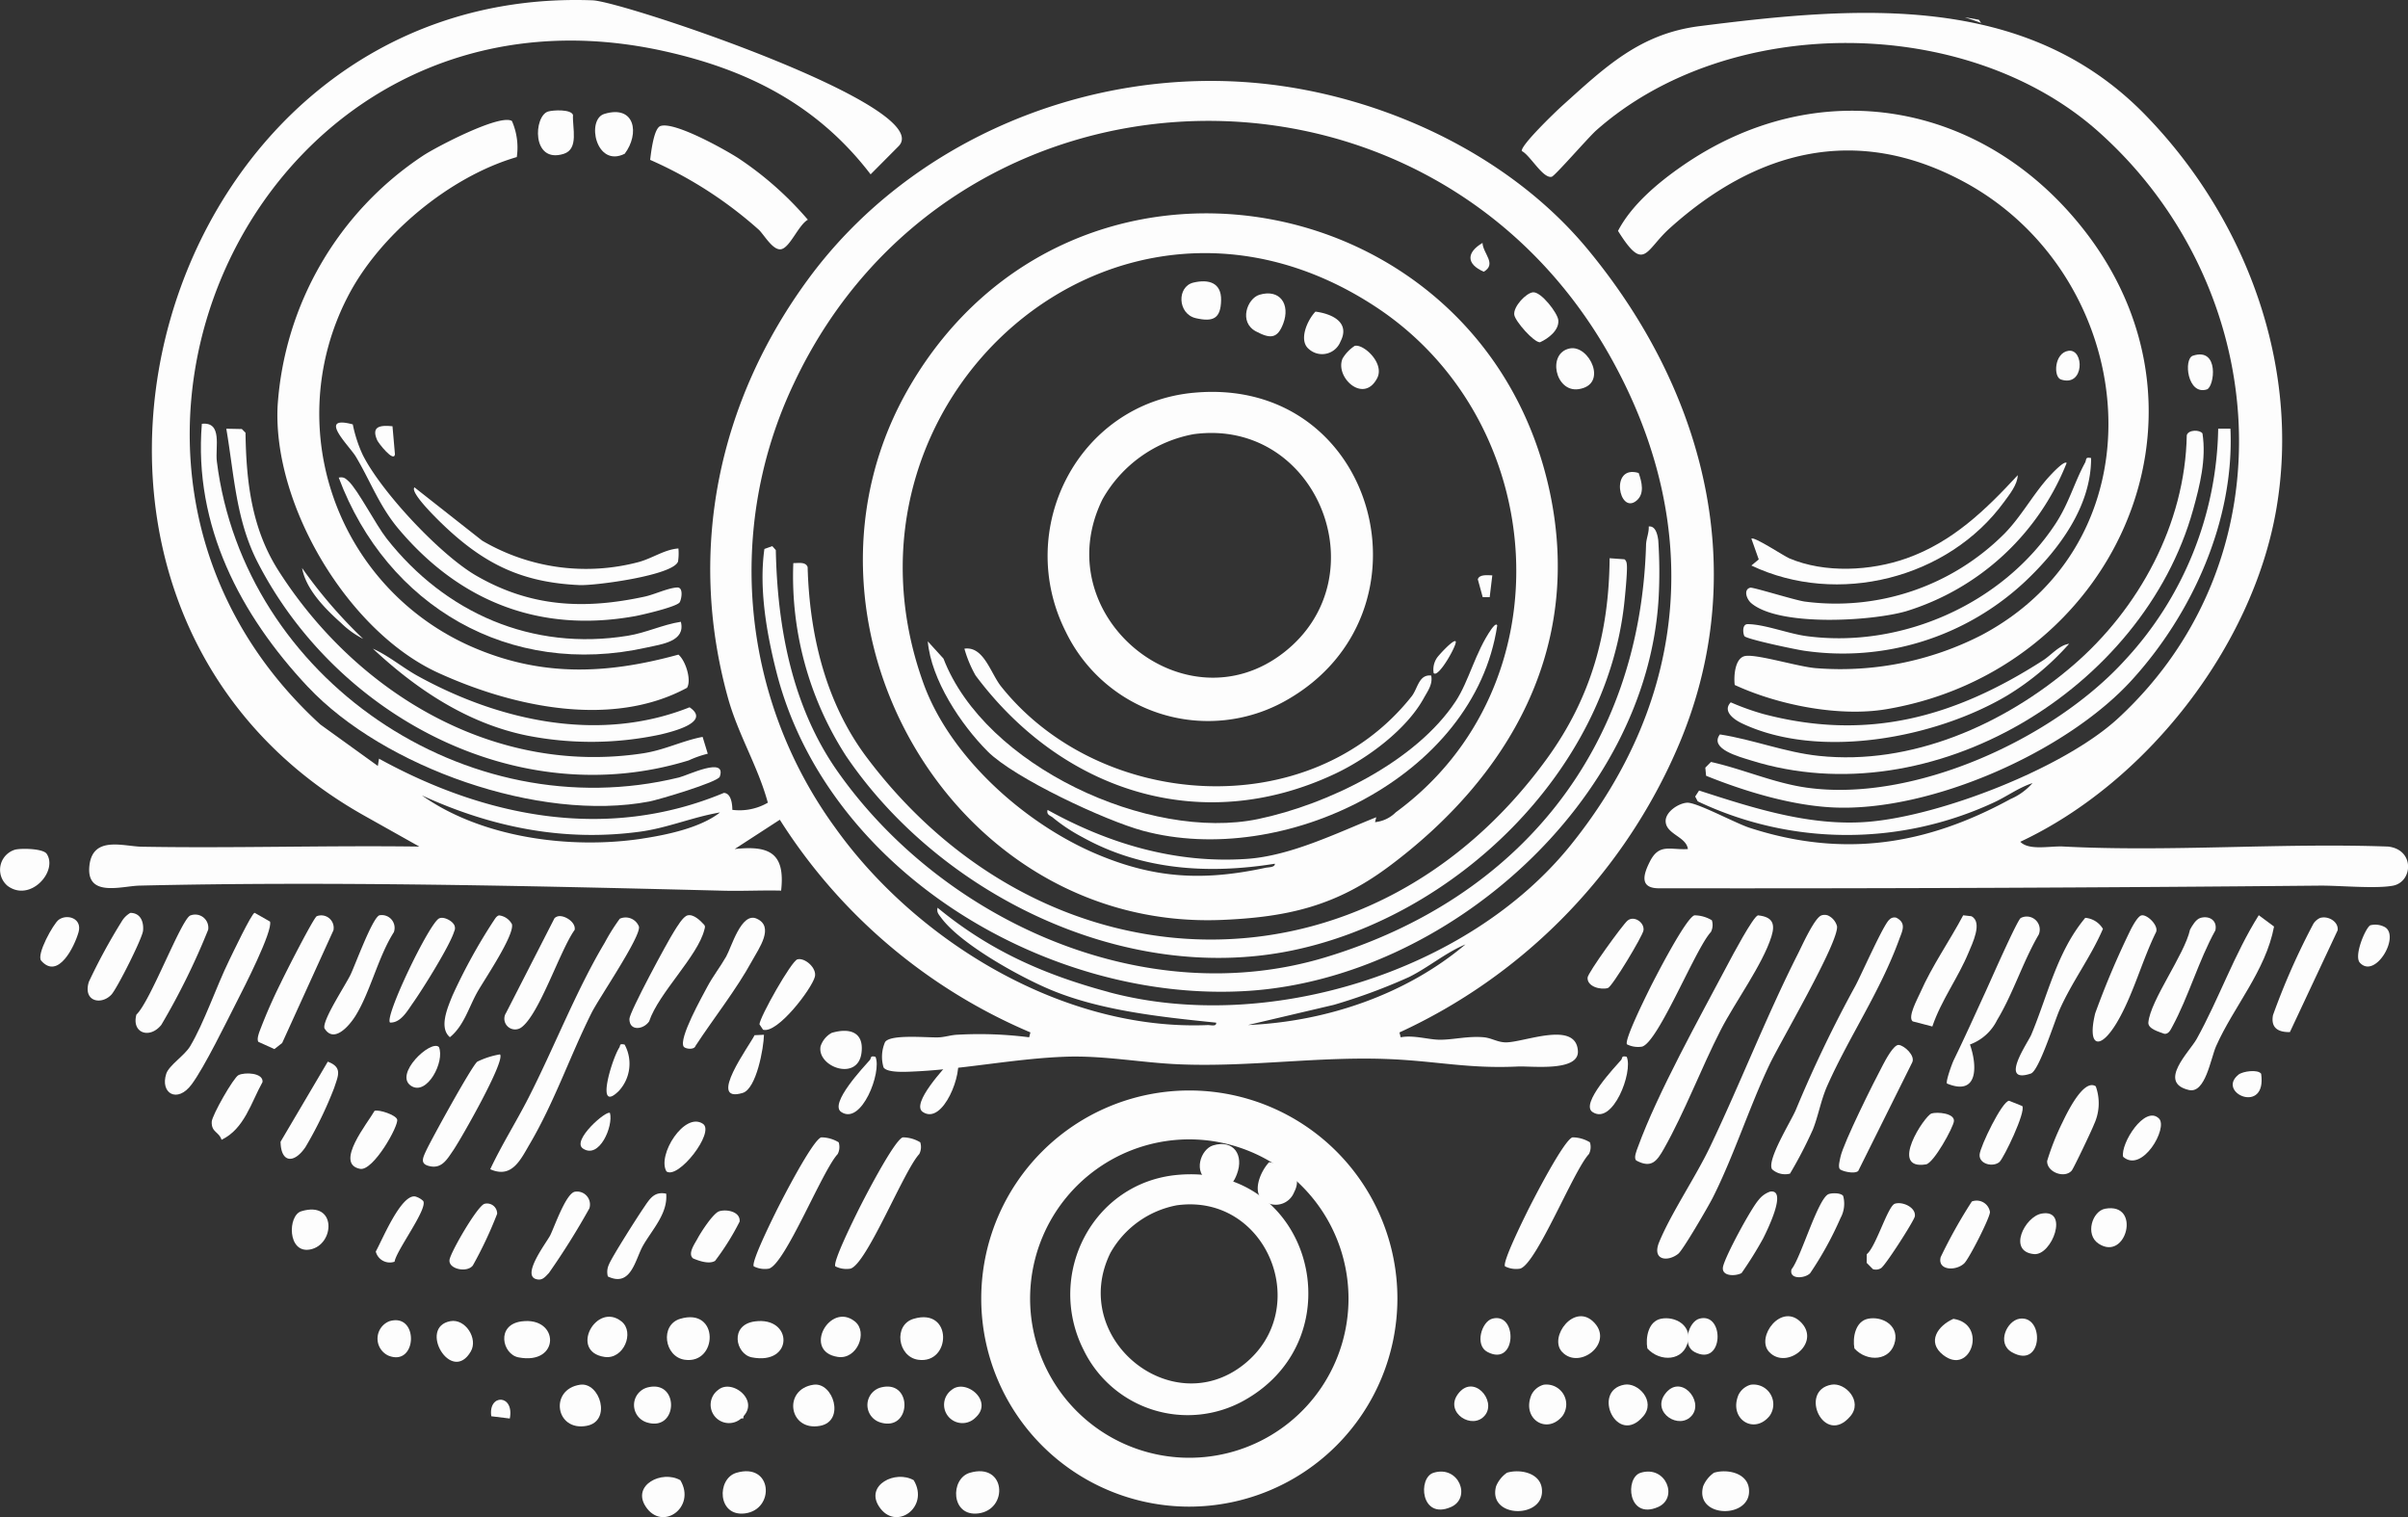
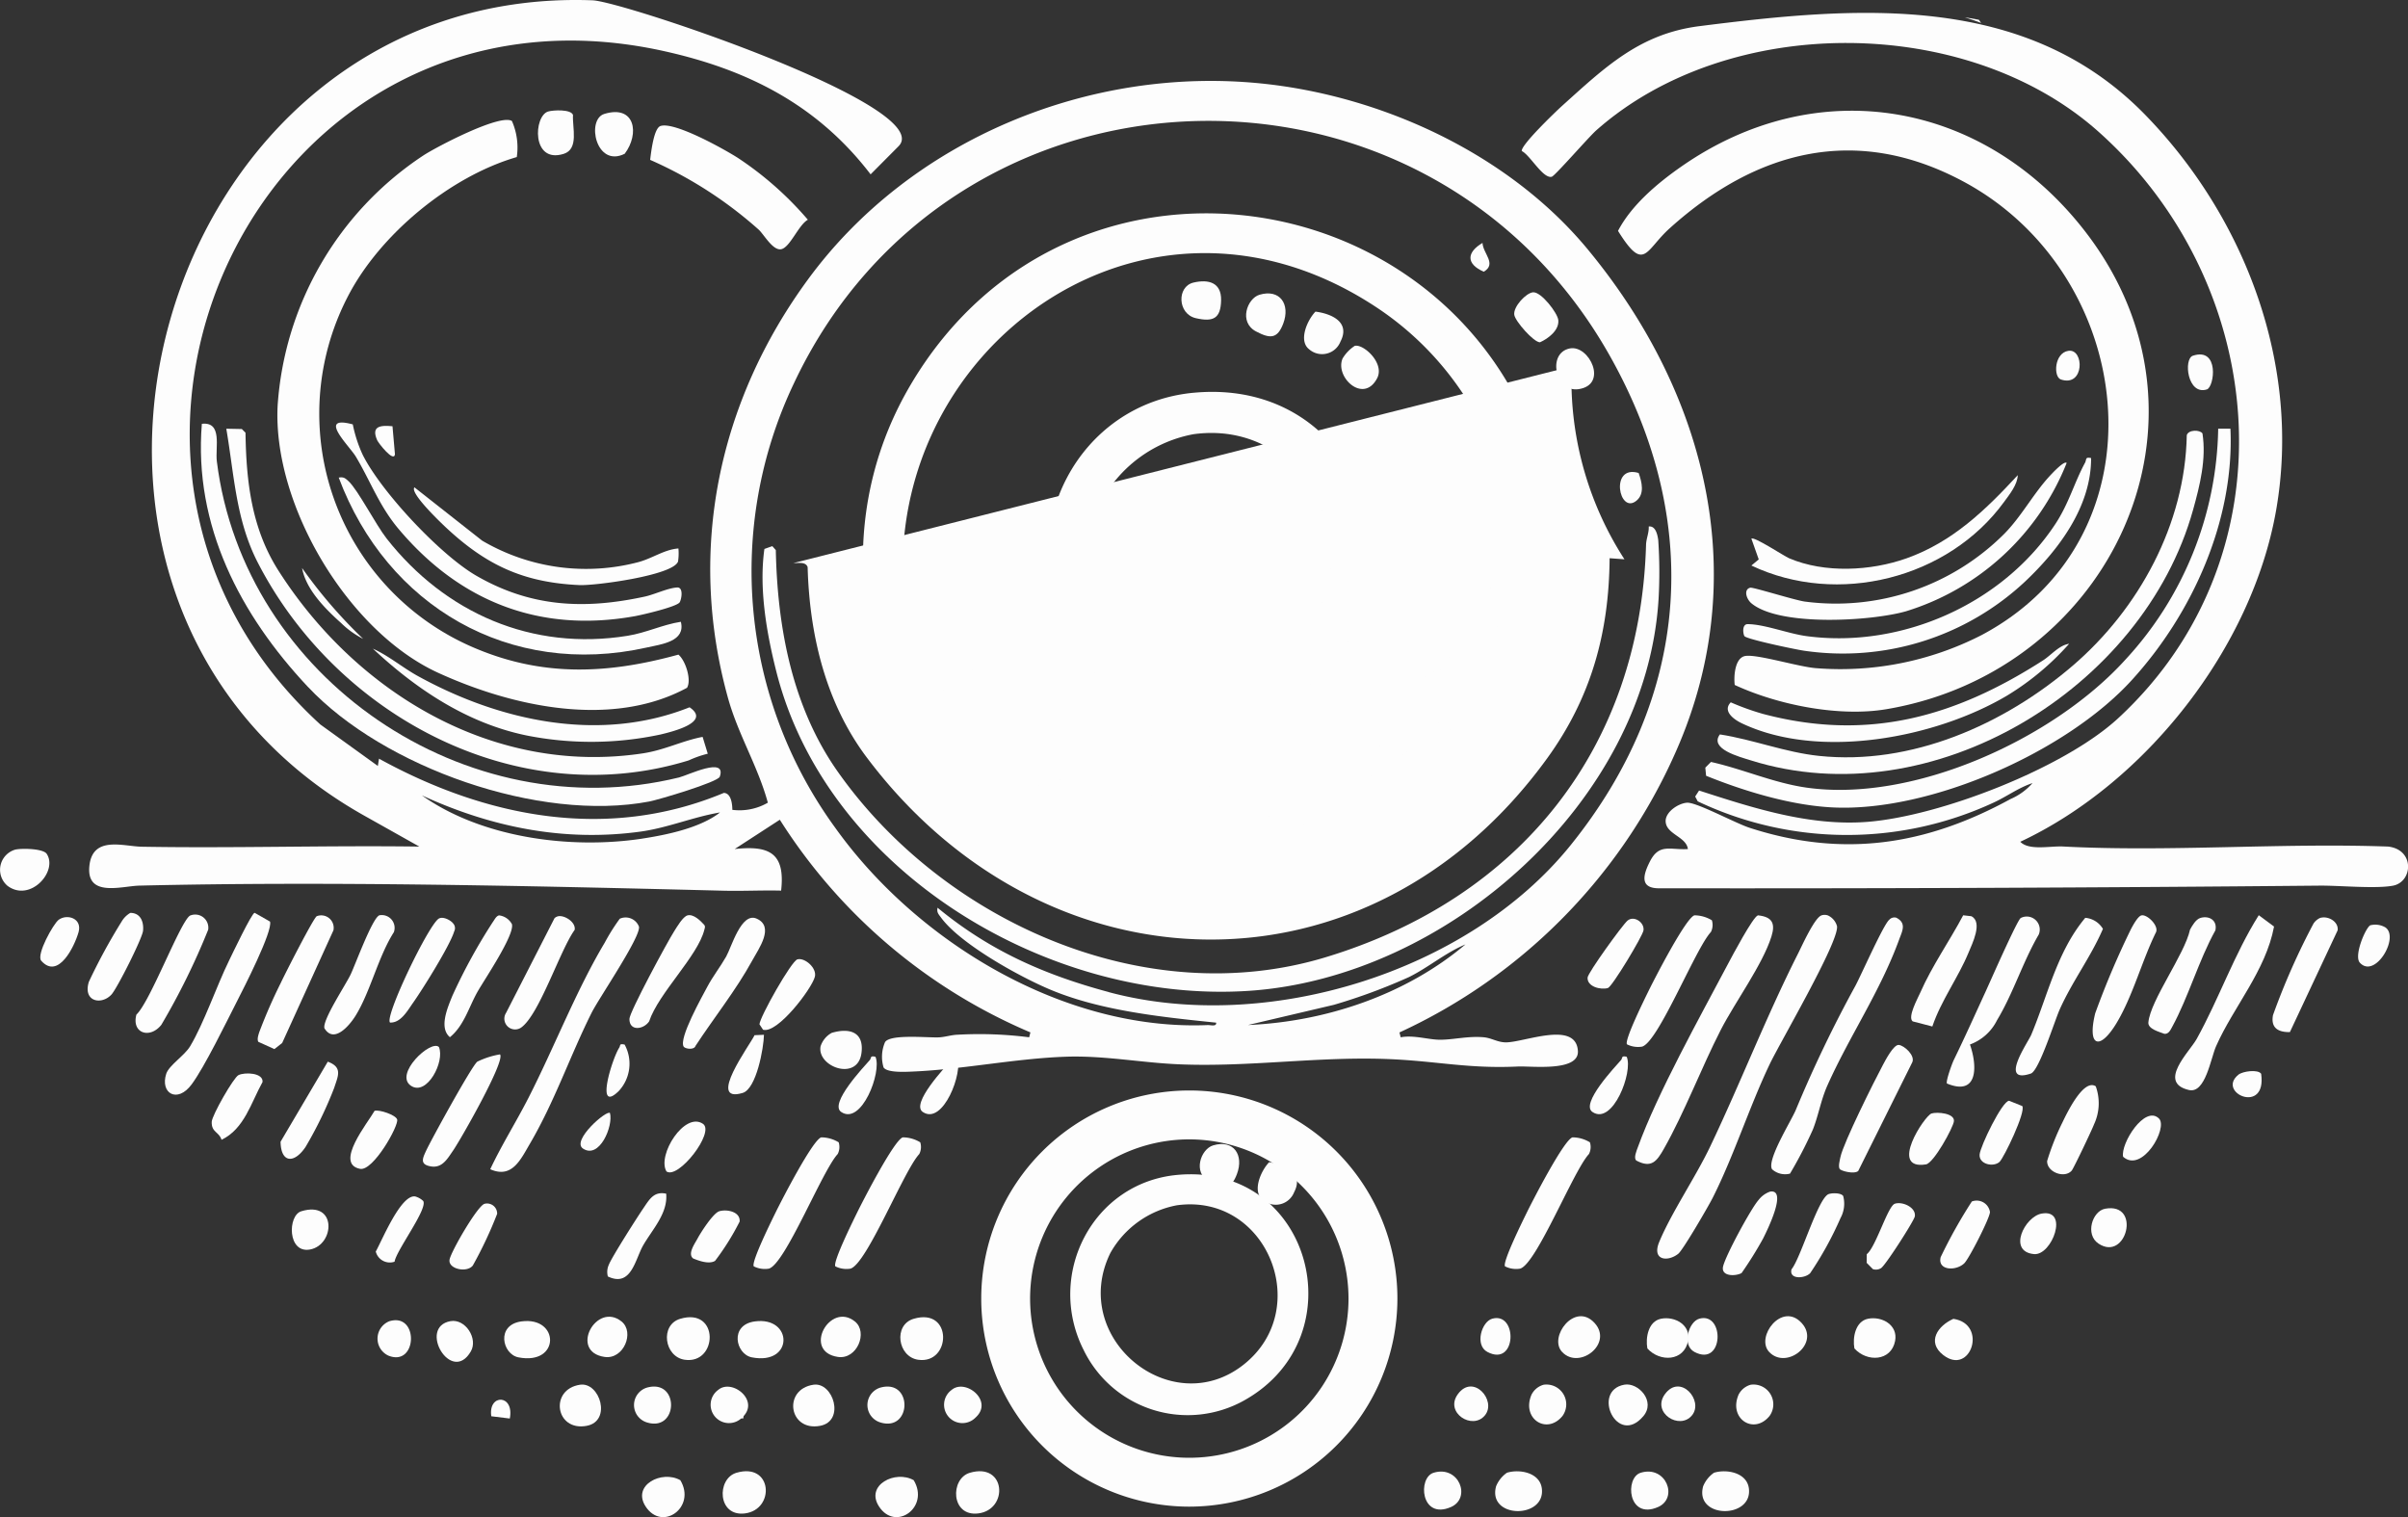
<svg xmlns="http://www.w3.org/2000/svg" id="Groupe_83" data-name="Groupe 83" width="305.279" height="192.343" viewBox="0 0 305.279 192.343">
  <rect x="0" y="0" width="305.279" height="192.343" fill="#333333" stroke="none" />
  <defs>
    <clipPath id="clip-path">
      <rect id="Rectangle_82" data-name="Rectangle 82" width="305.279" height="192.343" fill="#fdfdfd" />
    </clipPath>
  </defs>
  <g id="Groupe_82" data-name="Groupe 82" clip-path="url(#clip-path)">
    <path id="Tracé_708" data-name="Tracé 708" d="M218.968,96.246c10.43-22.49,4.513-46.213-10.765-64.661-9.991-12.065-26.065-19.466-41.461-21.012-21.7-2.178-44.289,7.062-57.315,24.778C98.021,50.867,94.023,69.736,99.233,88.5c1.288,4.638,3.79,8.637,5.049,13.264a7.154,7.154,0,0,1-4.5.908c0-.684-.14-2.122-1.079-2.147-14.749,6.158-30.149,3.129-43.715-4.34l-.149.922-7.29-5.256C10.479,57.967,40.3-4.763,91.092,6.475c10.678,2.362,19.5,6.851,26.22,15.629l3.537-3.558C125.814,13.551,85.877.18,82.071.04,26.5-2.008,4.4,75.978,53.061,103.377l7.041,3.954c-11.717-.161-23.462.221-35.18.016-2.331-.041-6.185-1.416-6.641,2.34-.5,4.162,4.076,2.645,6.331,2.592,24.207-.569,49.779.037,74.055.645,2.428.061,4.871-.072,7.3-.011.537-4.753-1.472-5.756-5.888-5.272l5.722-3.716a69.869,69.869,0,0,0,31.769,26.963l-.158.62a49.669,49.669,0,0,0-9-.33c-.882.023-1.623.3-2.452.338-1.4.065-6.182-.444-6.824.612a4.7,4.7,0,0,0-.183,3.2c.472.729,3,.554,3.894.514,6.229-.28,12.841-1.649,19.2-1.871,4.833-.169,9.47.745,14.254.957,9.028.4,17.96-1.055,26.983-.645,5.92.269,9.891,1.223,16.086.93,1.715-.081,7.769.7,7.609-1.971-.232-3.9-6.823-1.074-9.147-1.091-1.036-.008-1.8-.554-2.784-.646-1.966-.183-3.867.321-5.58.312-1.451-.007-3.338-.625-4.957-.308l-.153-.615a70.5,70.5,0,0,0,34.611-34.644m-130.6,10.069c-9.107,1.388-20.36-.095-27.951-5.484,8.766,4.034,18.013,5.923,27.69,4.6,3.465-.473,6.682-1.854,10.112-2.434-2.486,1.952-6.7,2.835-9.851,3.315m76.78,23.636,10.911-2.564a73.586,73.586,0,0,0,9.5-3.512c2.489-1.235,4.6-3.069,7.164-4.143-7.565,6.388-17.7,9.8-27.576,10.219m-17.662-4.181c-8.212-2.209-15.106-5.264-21.687-10.689-.129.606.138.834.446,1.255,2.46,3.353,9.921,7.477,13.814,9.115,6.4,2.694,14.179,3.492,21.058,4.2.072.541-.7.291-1.08.307-18.218.754-36.84-10.51-47.2-25a55.3,55.3,0,0,1-5.281-56.292c20.1-42.834,80.278-44.821,103.5-3.506,11.829,21.046,10.142,43.231-5.02,62.016-13.019,16.13-38.608,23.964-58.553,18.6" transform="translate(-6.938 0)" fill="#fdfdfd" />
    <path id="Tracé_709" data-name="Tracé 709" d="M421.152,108.33c-13.7-.488-27.615.7-41.2-.006-1.658-.087-4.322.548-5.434-.6,15.942-7.472,29.411-24.66,32.443-42.079,3.185-18.295-3.9-37.06-16.634-50.113C375.175,0,353.9,1.772,333.853,4.317c-7.571.962-11.948,5.172-17.447,10.127-.8.724-5.261,5-5.083,5.711,1.046.5,2.691,3.547,3.8,3.255.393-.1,4.672-5.023,5.624-5.868,16.774-14.872,46.966-14.75,63.688.159,21.848,19.479,24.678,53.882,2.479,74.374-6.819,6.294-22.544,12.407-31.8,13.125-7.309.565-14.471-1.759-21.318-3.974l-.493.762.323.61a44.138,44.138,0,0,0,37.384.216c1.731-.772,3.255-1.94,5.058-2.529a7.806,7.806,0,0,1-2.782,2.018c-10.727,5.863-21.23,7.494-33.094,3.645-1.8-.584-6.736-3.263-7.927-3.177-1.1.079-2.7,1.146-2.707,2.313,0,1.687,2.63,1.976,2.82,3.563-2.232.139-3.623-.756-4.8,1.548-.894,1.743-1.349,3.467,1.228,3.426,27.919.035,55.961-.075,83.662-.338,2.537-.024,7.083.424,9.3.006,2.507-.473,2.795-4.555-.605-4.958" transform="translate(-118.393 -1.003)" fill="#fdfdfd" />
    <path id="Tracé_710" data-name="Tracé 710" d="M345.8,95.452c-.136-1.141.025-3.472,1.362-3.675,1.541-.234,6.769,1.392,8.971,1.55a39.208,39.208,0,0,0,20.917-4.172c23.661-12.513,19.909-45.655-2.278-57.536-13.552-7.257-26.21-3.977-37.226,5.947-3.1,2.791-3.2,5.681-6.541.321,1.7-3.27,5.012-6.055,8.012-8.146,17.3-12.068,38.377-8.315,51.164,8.158,18.461,23.783,3.379,55.8-25.14,60.626-5.993,1.014-13.754-.528-19.242-3.072" transform="translate(-125.878 -8.615)" fill="#fdfdfd" />
    <path id="Tracé_711" data-name="Tracé 711" d="M86.483,24.677a8.371,8.371,0,0,1,.614,4.567c-8.5,2.472-17.422,9.859-21.454,17.743A32.258,32.258,0,0,0,81.354,91.311c8.8,3.856,17.093,3.526,26.233,1.013.916.756,1.686,3.229,1.091,4.206-9.554,5.171-22.133,2.407-31.563-1.908C65.667,89.384,56.126,73.3,56.778,60.74A41.321,41.321,0,0,1,75.265,29.031c1.613-1.058,9.736-5.318,11.218-4.355" transform="translate(-21.58 -9.331)" fill="#fdfdfd" />
    <path id="Tracé_712" data-name="Tracé 712" d="M415.441,87.7c.518,11.61-4.826,23.473-12.547,31.921-8.294,9.075-25.469,16.674-37.8,16.1-5.308-.245-11.241-2.041-16.127-4.017l-.1-1.028.718-.724c4.074.909,7.968,2.67,12.13,3.257,13.619,1.922,31.332-6.2,40.407-16.223A44.2,44.2,0,0,0,413.889,87.7Z" transform="translate(-132.673 -33.352)" fill="#fdfdfd" />
    <path id="Tracé_713" data-name="Tracé 713" d="M54.661,120.04C46.1,110.924,40.16,99.611,41.22,86.691c2.653-.293,1.678,3,1.9,4.763,3.433,27.53,31.6,46.668,58.586,40.076,1.117-.273,6.077-2.722,5.176-.1-.237.688-7.749,2.92-8.943,3.147-13.9,2.65-33.666-4.309-43.276-14.54" transform="translate(-15.629 -32.961)" fill="#fdfdfd" />
    <path id="Tracé_714" data-name="Tracé 714" d="M351.667,126.621c4.243.656,8.255,2.267,12.554,2.721,11.694,1.234,23.438-3.942,32.176-11.434,8.408-7.21,14.259-17.974,14.462-29.228.211-.706,1.645-.708,1.989-.218.506,3.241-.326,6.582-1.192,9.69-6.322,22.7-33.109,38.969-56.062,31.76-1.467-.461-5.3-1.448-3.927-3.292" transform="translate(-133.626 -33.511)" fill="#fdfdfd" />
    <path id="Tracé_715" data-name="Tracé 715" d="M106.682,126.782l.651,2.13a13.069,13.069,0,0,0-2.411.845c-21.7,6.69-44.658-5.636-54.654-25.112-2.763-5.383-2.971-11.078-3.974-16.938l1.97.041.465.465c.093,6.244.78,12.165,4.185,17.5,9.9,15.512,27.292,25.989,46.167,23.156,2.78-.418,4.982-1.593,7.6-2.091" transform="translate(-17.605 -33.355)" fill="#fdfdfd" />
    <path id="Tracé_716" data-name="Tracé 716" d="M359.859,187.228a1.258,1.258,0,0,1,.8.007,2.107,2.107,0,0,1,1.163,1.366c.273,1.964-7.179,14.658-8.531,17.488-2.568,5.38-4.553,11.646-7.226,16.942-.537,1.064-3.759,6.612-4.368,7.1-1.343,1.067-3.38.84-2.417-1.489,1.537-3.716,4.61-8.217,6.47-12.119,3.843-8.062,7.1-16.478,11.149-24.484.485-.958,2.093-4.55,2.962-4.808" transform="translate(-128.931 -71.179)" fill="#fdfdfd" />
    <path id="Tracé_717" data-name="Tracé 717" d="M134.321,25.737c1.778-.583,8.062,2.935,9.8,4.04A42.542,42.542,0,0,1,153,37.62c-1.185.664-2.248,3.493-3.369,3.736-1.05.227-2.2-1.862-2.848-2.464a52.158,52.158,0,0,0-13.778-8.861c.119-.935.456-4.011,1.314-4.293" transform="translate(-50.582 -9.763)" fill="#fdfdfd" />
    <path id="Tracé_718" data-name="Tracé 718" d="M350.082,187.264c1.789.188,2.232,1,1.712,2.665-1.117,3.58-4.637,8.36-6.427,11.853-2.453,4.787-4.6,10.476-7.219,15.09-.882,1.557-1.57,2.5-3.477,1.485-.4-.294.032-1.283.178-1.687,2.507-6.907,7.89-16.545,11.44-23.262.512-.97,3.172-5.987,3.793-6.145" transform="translate(-127.211 -71.216)" fill="#fdfdfd" />
    <path id="Tracé_719" data-name="Tracé 719" d="M70.869,86.682a17.2,17.2,0,0,0,1.256,3.854c2.36,4.713,9.845,12.7,14.412,15.334,6.9,3.98,13.667,4.307,21.342,2.644,1.24-.268,2.949-1.1,4.117-1.156.82-.042.553,1.476.317,1.873-.339.569-4.743,1.594-5.674,1.762-12.027,2.168-22.2-1.833-29.968-11.06-2.452-2.913-3.55-6.035-5.41-9.154-.82-1.374-4.992-5.327-.392-4.1" transform="translate(-26.143 -32.876)" fill="#fdfdfd" />
    <path id="Tracé_720" data-name="Tracé 720" d="M400.727,93.681c.023,6.136-4.081,11.608-8.36,15.65a33.793,33.793,0,0,1-28,8.782c-.974-.131-7.347-1.464-7.591-1.858-.183-.3-.328-1.522.421-1.516,2.144.016,5.144,1.213,7.474,1.522,12.041,1.6,24.882-4.106,31.54-14.241,1.712-2.606,2.37-5.2,3.742-7.735.234-.433-.024-.762.776-.6" transform="translate(-135.624 -35.611)" fill="#fdfdfd" />
    <path id="Tracé_721" data-name="Tracé 721" d="M100.293,219.6c1.443-3.066,3.265-5.961,4.809-8.975,3.243-6.332,6.1-13.721,9.7-19.735a25.357,25.357,0,0,1,1.912-3.045,1.81,1.81,0,0,1,2.43.993c.288,1.247-5.068,9.068-6,10.929-2.733,5.46-4.671,11.227-7.842,16.637-1.181,2.014-2.266,4.419-5.01,3.2" transform="translate(-38.141 -71.368)" fill="#fdfdfd" />
    <path id="Tracé_722" data-name="Tracé 722" d="M364.736,220.167a2.469,2.469,0,0,1-2.277-.555c-.7-1.152,2.422-6.116,3.017-7.534a160.9,160.9,0,0,1,7.537-15.7c.758-1.41,3.591-7.842,4.311-8.4a.864.864,0,0,1,.891-.253c1.327.69.75,1.684.362,2.75-2.41,6.61-6.331,12.307-9.089,18.486-.854,1.914-1.135,3.8-1.844,5.592a54.486,54.486,0,0,1-2.908,5.611" transform="translate(-137.803 -71.375)" fill="#fdfdfd" />
    <path id="Tracé_723" data-name="Tracé 723" d="M112.671,115.967c.622,2.5-2.414,2.836-4.326,3.263C90.964,123.113,75.413,114,69.295,97.686c.629-.112.823.072,1.244.457,1.163,1.064,3.481,5.552,4.823,7.261,7.423,9.452,18.447,14.3,30.565,12.336,2.377-.384,4.408-1.407,6.744-1.774" transform="translate(-26.353 -37.137)" fill="#fdfdfd" />
    <path id="Tracé_724" data-name="Tracé 724" d="M397.861,94.683a32.06,32.06,0,0,1-20.382,18.811c-4.373,1.248-15.983,1.96-19.577-1.009-.666-.55-1.026-1.784-.144-1.986.346-.08,5.619,1.575,6.879,1.757a30.183,30.183,0,0,0,25.32-8.592c2.115-2.144,3.587-4.907,5.575-7.128.256-.285,1.992-2.2,2.328-1.852" transform="translate(-135.855 -35.992)" fill="#fdfdfd" />
    <path id="Tracé_725" data-name="Tracé 725" d="M396.736,131.708a34.171,34.171,0,0,1-7.848,6.557c-9.066,5.387-23.839,8.207-33.672,3.51-1-.478-2.45-1.542-1.376-2.645a32.372,32.372,0,0,0,4.1,1.472c13.236,3.5,24.278.412,35.486-6.788,1.066-.685,2.027-1.917,3.312-2.107" transform="translate(-134.42 -50.088)" fill="#fdfdfd" />
    <path id="Tracé_726" data-name="Tracé 726" d="M76.293,132.708c2.026.912,3.737,2.387,5.679,3.459,10.405,5.742,23.065,8.513,34.462,3.972,2.758,1.873-2.091,3.07-3.693,3.452a41.981,41.981,0,0,1-16.938.126c-7.542-1.546-14-5.854-19.51-11.008" transform="translate(-29.014 -50.468)" fill="#fdfdfd" />
    <path id="Tracé_727" data-name="Tracé 727" d="M45.114,186.742l1.952,1.113c.38,1.192-3.358,8.484-4.145,10.024-1.373,2.686-4.172,8.448-5.8,10.627-1.819,2.443-4.011,1.111-3.213-1.355.348-1.074,2.318-2.3,3.025-3.481,1.752-2.92,3.351-7.627,4.937-10.866.408-.834,2.849-5.971,3.24-6.062" transform="translate(-12.833 -71.017)" fill="#fdfdfd" />
    <path id="Tracé_728" data-name="Tracé 728" d="M455.588,187.237l1.937,1.437c-1.051,5.605-5.139,10.179-7.346,15.163-.693,1.565-1.354,6.053-3.451,5.559-4.029-.948.086-4.845.988-6.473,2.83-5.1,4.754-10.726,7.871-15.687" transform="translate(-169.228 -71.205)" fill="#fdfdfd" />
    <path id="Tracé_729" data-name="Tracé 729" d="M358.294,108.663l.932-.773-.931-2.629c.306-.331,4.122,2.2,4.791,2.486,4.505,1.916,10.345,1.616,14.889,0,5.818-2.07,9.992-6.108,14.089-10.542-.033,1.2-1.03,2.424-1.727,3.383-7.092,9.751-21.121,13.267-32.043,8.077" transform="translate(-136.258 -36.966)" fill="#fdfdfd" />
    <path id="Tracé_730" data-name="Tracé 730" d="M118.213,107.449a6.829,6.829,0,0,1-.048,1.655c-.594,1.761-10.492,3.081-12.5,2.991-7.095-.319-11.809-2.533-16.894-7.275-.62-.578-4.668-4.422-4.022-5.115l8.581,6.754a26,26,0,0,0,19.922,2.693c1.77-.512,3.208-1.567,4.958-1.7" transform="translate(-32.205 -37.917)" fill="#fdfdfd" />
    <path id="Tracé_731" data-name="Tracé 731" d="M398.291,208.67c-.187-.267.648-2.549.861-2.987,1.413-2.9,2.667-5.7,4.034-8.671.556-1.21,4.006-9.07,4.454-9.33a1.648,1.648,0,0,1,2.282,2.1c-2,3.418-3.247,7.48-5.283,10.848a6.2,6.2,0,0,1-3.436,3.086c.952,2.727,1.047,6.586-2.912,4.949" transform="translate(-151.458 -71.295)" fill="#fdfdfd" />
    <path id="Tracé_732" data-name="Tracé 732" d="M343.584,187.881a1.965,1.965,0,0,1-.124,1.485c-1.951,2.083-6.654,13.946-8.725,14.53a3.121,3.121,0,0,1-1.915-.29c-.36-.528,2.326-5.929,2.8-6.9.726-1.476,4.668-9.139,5.753-9.455a4.3,4.3,0,0,1,2.209.628" transform="translate(-126.557 -71.205)" fill="#fdfdfd" />
    <path id="Tracé_733" data-name="Tracé 733" d="M318.634,233.3a1.965,1.965,0,0,1-.123,1.485c-1.952,2.083-6.655,13.946-8.725,14.53a3.121,3.121,0,0,1-1.915-.29c-.359-.528,2.326-5.929,2.8-6.9.726-1.475,4.668-9.139,5.752-9.455a4.3,4.3,0,0,1,2.209.628" transform="translate(-117.069 -88.476)" fill="#fdfdfd" />
    <path id="Tracé_734" data-name="Tracé 734" d="M421.19,187.772a2.879,2.879,0,0,1,2.241,1.4c-1.515,3.535-3.9,6.669-5.482,10.223-.649,1.454-2.614,7.769-3.656,8.119-4.116,1.383-.352-3.956.048-4.911,2.1-5.011,3.264-10.539,6.849-14.829" transform="translate(-156.828 -71.409)" fill="#fdfdfd" />
    <path id="Tracé_735" data-name="Tracé 735" d="M52.805,203.281c-.188-.3,0-.864.108-1.208a65.94,65.94,0,0,1,2.732-6.257c.506-1.088,4.12-8.189,4.558-8.46a1.577,1.577,0,0,1,2.121,1.786l-6.5,14.285-.984.773Z" transform="translate(-20.052 -71.196)" fill="#fdfdfd" />
    <path id="Tracé_736" data-name="Tracé 736" d="M139.805,204.1c-.661-1.033,2.338-6.345,3-7.6.7-1.318,1.645-2.518,2.383-3.815.685-1.2,1.913-5.673,3.858-4.821,2.318,1.016.289,3.788-.558,5.334-2.034,3.718-4.854,7.247-7.178,10.8-.177.565-1.326.382-1.507.1" transform="translate(-53.131 -71.404)" fill="#fdfdfd" />
    <path id="Tracé_737" data-name="Tracé 737" d="M378.651,229.756c-.5.436-2.171.008-2.349-.263-.208-.317.017-1.117.1-1.524.392-1.823,4.286-9.62,5.38-11.661.324-.605,1.357-2.6,2.015-2.535.69.066,2.1,1.34,1.709,2.2Z" transform="translate(-143.073 -81.296)" fill="#fdfdfd" />
    <path id="Tracé_738" data-name="Tracé 738" d="M34.65,187.214a1.665,1.665,0,0,1,2.29,1.792A88.541,88.541,0,0,1,31,201.068c-1.459,1.831-3.794,1.06-3.159-1.3,1.777-1.669,5.58-11.844,6.806-12.558" transform="translate(-10.548 -71.136)" fill="#fdfdfd" />
    <path id="Tracé_739" data-name="Tracé 739" d="M470.947,187.751c1.047-.308,2.369.508,2.214,1.575l-6.052,12.9c-1.5.025-2.438-.542-2.143-2.147a88.556,88.556,0,0,1,5.136-11.613,2.028,2.028,0,0,1,.845-.718" transform="translate(-176.804 -71.376)" fill="#fdfdfd" />
    <path id="Tracé_740" data-name="Tracé 740" d="M434.306,187.264c.736-.145,2.2,1.309,1.839,2.126-1.776,3.6-2.932,8.054-4.972,11.471-2.15,3.6-3.783,3.092-2.738-1.188a107.738,107.738,0,0,1,4.526-10.658c.239-.451.884-1.66,1.345-1.751" transform="translate(-162.809 -71.212)" fill="#fdfdfd" />
    <path id="Tracé_741" data-name="Tracé 741" d="M446.1,187.739c1.14-.333,2.171.335,1.9,1.572-2.1,3.78-3.435,8.5-5.468,12.221-.212.389-.465.972-1.011.895-.614-.24-2.092-.607-2.017-1.438.25-2.8,4.591-8.613,5.282-11.764.273-.508.741-1.317,1.316-1.485" transform="translate(-167.14 -71.364)" fill="#fdfdfd" />
    <path id="Tracé_742" data-name="Tracé 742" d="M109.553,187.68a.984.984,0,0,1,.674-.262c.837.008,2.049.862,1.878,1.75-1.845,2.543-4.5,10.82-6.81,12.4a1.362,1.362,0,0,1-1.88-1.888Z" transform="translate(-39.253 -71.274)" fill="#fdfdfd" />
    <path id="Tracé_743" data-name="Tracé 743" d="M73.334,187.22a1.621,1.621,0,0,1,1.827,2.141c-1.99,3.108-2.988,7.607-4.879,10.629-.8,1.272-2.745,3.526-3.925,1.543-.259-1.045,2.67-5.448,3.319-6.8.59-1.228,2.773-7.221,3.659-7.515" transform="translate(-25.229 -71.178)" fill="#fdfdfd" />
    <path id="Tracé_744" data-name="Tracé 744" d="M96.292,215.7c.732.786-5.017,10.849-5.94,12.183-.712,1.029-1.369,2.257-2.811,2.019-1.458-.24-1.06-1.031-.6-2.019.677-1.443,5.8-10.775,6.48-11.263a10.511,10.511,0,0,1,2.867-.92" transform="translate(-32.904 -82.024)" fill="#fdfdfd" />
    <path id="Tracé_745" data-name="Tracé 745" d="M136.125,187.254c.773-.2,1.655.683,2.121,1.205.167.211.069.392.015.612-.817,3.333-5.814,8.047-7,11.622-.718,1.056-2.512,1.274-2.5-.307,0-.868,4.821-9.785,5.662-11.1.347-.542,1.117-1.884,1.708-2.033" transform="translate(-48.965 -71.201)" fill="#fdfdfd" />
    <path id="Tracé_746" data-name="Tracé 746" d="M397.574,187.253l1.039.118c1.481.753.1,3.5-.357,4.61-1.314,3.181-3.477,6.064-4.592,9.369l-2.492-.648c-.679-.531.623-2.878.975-3.675,1.494-3.389,3.694-6.506,5.428-9.773" transform="translate(-148.688 -71.212)" fill="#fdfdfd" />
    <path id="Tracé_747" data-name="Tracé 747" d="M97.861,187.268a2.14,2.14,0,0,1,1.621,1.106c.372,1.346-3.469,7.011-4.35,8.558-1.115,1.96-1.708,4.31-3.51,5.779-1.419-1.2-.291-3.751.315-5.256a70.963,70.963,0,0,1,5.162-9.4c.2-.273.4-.719.762-.788" transform="translate(-34.583 -71.214)" fill="#fdfdfd" />
    <path id="Tracé_748" data-name="Tracé 748" d="M424.96,222.139a6.321,6.321,0,0,1-.224,4.839c-.235.645-2.582,5.574-2.823,5.851-.915,1.05-3.175.19-3.115-1.221a32.062,32.062,0,0,1,1.945-4.9c.505-1.044,2.648-5.593,4.217-4.565" transform="translate(-159.267 -84.421)" fill="#fdfdfd" />
    <path id="Tracé_749" data-name="Tracé 749" d="M23.33,186.757c1.3,0,1.73,1.123,1.625,2.254-.091.979-3.291,7.323-4.005,8.1-1.275,1.384-3.657.9-2.862-1.624a73.745,73.745,0,0,1,4.148-7.624,3.021,3.021,0,0,1,1.1-1.1" transform="translate(-6.818 -71.023)" fill="#fdfdfd" />
    <path id="Tracé_750" data-name="Tracé 750" d="M87.717,188.446a.889.889,0,0,1,.169,1.049c-.532,1.784-4,7.335-5.217,9.055-.695.984-1.561,2.572-2.916,2.5-.737-.711,4.934-12.507,6.2-13.187.523-.282,1.415.177,1.769.579" transform="translate(-30.305 -71.412)" fill="#fdfdfd" />
    <path id="Tracé_751" data-name="Tracé 751" d="M63.383,217.2c1.927.718,1.29,1.826.818,3.307a50.26,50.26,0,0,1-3.641,7.512c-1.451,2.152-3.123,2.023-3.162-.67Z" transform="translate(-21.828 -82.601)" fill="#fdfdfd" />
-     <path id="Tracé_752" data-name="Tracé 752" d="M114.236,243.79a1.636,1.636,0,0,1,1.836,2.108,93.524,93.524,0,0,1-5.135,8.2c-.475.482-.841,1.023-1.662.755-1.776-.578,1.406-4.682,1.834-5.54.549-1.1,1.985-5.305,3.127-5.525" transform="translate(-41.353 -92.701)" fill="#fdfdfd" />
    <path id="Tracé_753" data-name="Tracé 753" d="M358.464,243.768c2.207-.325-.371,4.883-.9,5.94a48.168,48.168,0,0,1-2.735,4.39c-.759.42-2.583.439-2.355-.782.239-1.29,3.584-7.475,4.529-8.507a3.107,3.107,0,0,1,1.458-1.041" transform="translate(-134.038 -92.698)" fill="#fdfdfd" />
    <path id="Tracé_754" data-name="Tracé 754" d="M371.2,244.224c.443-.155,1.541-.165,1.828.239a3.775,3.775,0,0,1-.335,2.8,43.527,43.527,0,0,1-3.85,6.994c-.671.689-2.709.823-2.363-.493,1.181-1.436,3.371-9.074,4.721-9.543" transform="translate(-139.357 -92.84)" fill="#fdfdfd" />
    <path id="Tracé_755" data-name="Tracé 755" d="M131.7,244.164c.232,2.486-1.74,4.516-2.91,6.542-1.027,1.779-1.508,5.381-4.485,3.954a2.2,2.2,0,0,1,.13-1.495c.361-.936,3.587-6,4.348-7.114.784-1.142,1.334-2.213,2.917-1.886" transform="translate(-47.244 -92.832)" fill="#fdfdfd" />
    <path id="Tracé_756" data-name="Tracé 756" d="M160.183,196.245c.941-.244,2.487,1.106,2.209,2.206-.38,1.506-4.734,7.257-6.568,6.719l-.457-.688c.053-.943,4.05-8.039,4.816-8.238" transform="translate(-59.085 -74.62)" fill="#fdfdfd" />
    <path id="Tracé_757" data-name="Tracé 757" d="M44.557,228.021c-.309-1.032-1.294-.92-1.244-2.282.03-.816,2.769-5.615,3.392-5.918.814-.4,3.161-.3,3.051.874-1.445,2.587-2.3,5.945-5.2,7.326" transform="translate(-16.471 -83.517)" fill="#fdfdfd" />
    <path id="Tracé_758" data-name="Tracé 758" d="M329.838,188.2c.816-.7,2.176.226,2.032,1.228-.1.717-3.97,7.149-4.513,7.311-.907.27-2.652-.169-2.576-1.324.041-.612,4.4-6.649,5.056-7.215" transform="translate(-123.512 -71.478)" fill="#fdfdfd" />
    <path id="Tracé_759" data-name="Tracé 759" d="M400.931,245.734a1.708,1.708,0,0,1,2.3,1.326c.027.681-2.656,5.952-3.271,6.524-1.083,1.009-3.406.886-2.977-.794a63.079,63.079,0,0,1,3.951-7.057" transform="translate(-150.95 -93.408)" fill="#fdfdfd" />
    <path id="Tracé_760" data-name="Tracé 760" d="M1.949,173.754c.794-.18,3.524-.142,3.974.542,1.454,2.208-2.1,6.2-4.976,4.048a2.661,2.661,0,0,1,1-4.59" transform="translate(0 -66.043)" fill="#fdfdfd" />
    <path id="Tracé_761" data-name="Tracé 761" d="M74.744,227.235c.59-.187,2.7.523,2.865,1.1.222.781-3.035,6.579-4.7,6.257-3.3-.639.983-5.831,1.837-7.358" transform="translate(-27.258 -86.405)" fill="#fdfdfd" />
    <path id="Tracé_762" data-name="Tracé 762" d="M385.44,246.221c.982-.328,2.716.473,2.542,1.6-.085.547-3.8,6.346-4.306,6.578a1.221,1.221,0,0,1-1.012.11l-.788-.8.012-1.094c1.14-.871,2.665-6.095,3.552-6.391" transform="translate(-145.226 -93.609)" fill="#fdfdfd" />
    <path id="Tracé_763" data-name="Tracé 763" d="M96.414,246.251A1.281,1.281,0,0,1,98,247.522a51.645,51.645,0,0,1-3.083,6.553c-.75.971-3.168.442-2.949-.751.192-1.044,3.552-6.85,4.44-7.073" transform="translate(-34.972 -93.635)" fill="#fdfdfd" />
    <path id="Tracé_764" data-name="Tracé 764" d="M349.722,301.187c1.625-.5,4.171-.011,4.428,1.982.5,3.9-6.91,3.861-5.8-.262a3.842,3.842,0,0,1,1.376-1.72" transform="translate(-132.432 -114.471)" fill="#fdfdfd" />
    <path id="Tracé_765" data-name="Tracé 765" d="M144.948,247.741c.972-.291,2.7.066,2.576,1.314a32.209,32.209,0,0,1-3.11,4.976c-.749.459-2.022.015-2.787-.309-.726-.585.211-1.861.568-2.53.42-.787,1.987-3.222,2.753-3.451" transform="translate(-53.758 -94.179)" fill="#fdfdfd" />
    <path id="Tracé_766" data-name="Tracé 766" d="M410.391,225.867c.472.756-2.347,6.591-2.89,7.083-.767.694-2.617.309-2.521-.938.079-1.033,2.859-6.8,3.741-6.815Z" transform="translate(-154.011 -85.641)" fill="#fdfdfd" />
    <path id="Tracé_767" data-name="Tracé 767" d="M138.114,269.682c5.013-1.5,4.78,5.8.579,5.189-2.6-.38-3.163-4.414-.579-5.189" transform="translate(-51.887 -102.481)" fill="#fdfdfd" />
    <path id="Tracé_768" data-name="Tracé 768" d="M79.257,253.04a1.837,1.837,0,0,1-2.384-1.288c.8-1.423,3.17-7.239,4.987-6.987a2.4,2.4,0,0,1,1.027.577c.611.983-3.41,6.261-3.631,7.7" transform="translate(-29.234 -93.081)" fill="#fdfdfd" />
    <path id="Tracé_769" data-name="Tracé 769" d="M393.4,227.745c.715-.222,2.937-.044,2.846.97-.071.788-2.561,5.323-3.542,5.482-4.777.776-.17-6.182.7-6.452" transform="translate(-148.532 -86.578)" fill="#fdfdfd" />
    <path id="Tracé_770" data-name="Tracé 770" d="M149.579,301.186c4.593-1.358,4.938,4.658,1.093,5.148-3.509.447-3.607-4.4-1.093-5.148" transform="translate(-56.225 -114.464)" fill="#fdfdfd" />
    <path id="Tracé_771" data-name="Tracé 771" d="M105.338,270.306c4.857-.654,4.944,5.6-.389,4.557-2.044-.4-2.865-4.119.389-4.557" transform="translate(-39.229 -102.778)" fill="#fdfdfd" />
    <path id="Tracé_772" data-name="Tracé 772" d="M111.352,22.723c.658-.19,2.9-.3,3.145.442-.1,1.6.776,4.316-1.182,4.93-4.111,1.288-3.811-4.839-1.963-5.372" transform="translate(-41.853 -8.588)" fill="#fdfdfd" />
    <path id="Tracé_773" data-name="Tracé 773" d="M136.2,302.56c2.058,3.427-2.311,6.566-4.406,3.323-1.754-2.717,2.087-4.642,4.406-3.323" transform="translate(-49.95 -114.9)" fill="#fdfdfd" />
    <path id="Tracé_774" data-name="Tracé 774" d="M122.915,23.161c3.914-1.19,4.492,2.525,2.581,5.055-3.654,1.82-4.9-4.35-2.581-5.055" transform="translate(-46.298 -8.721)" fill="#fdfdfd" />
    <path id="Tracé_775" data-name="Tracé 775" d="M117.087,283.278c2.517-.376,4.057,4.61.843,5.212-3.972.744-4.756-4.627-.843-5.212" transform="translate(-43.552 -107.722)" fill="#fdfdfd" />
    <path id="Tracé_776" data-name="Tracé 776" d="M381.057,269.752c1.752-.348,3.816.791,3.429,2.811-.5,2.6-3.569,2.719-5.16.958-.252-1.36.113-3.448,1.73-3.769" transform="translate(-144.229 -102.562)" fill="#fdfdfd" />
    <path id="Tracé_777" data-name="Tracé 777" d="M361.625,273.8c-1.761-1.88,1.625-6.411,4.125-3.664,2.388,2.626-1.956,5.98-4.125,3.664" transform="translate(-137.339 -102.403)" fill="#fdfdfd" />
    <path id="Tracé_778" data-name="Tracé 778" d="M169.26,211.149c2.318-.682,4.114-.077,3.778,2.538-.47,3.671-5.662,1.766-5.189-.825a3,3,0,0,1,1.411-1.713" transform="translate(-63.821 -80.201)" fill="#fdfdfd" />
    <path id="Tracé_779" data-name="Tracé 779" d="M124.5,269.982c1.689,1.361.268,4.85-2.154,4.493-4.541-.669-1.029-7.059,2.154-4.493" transform="translate(-45.701 -102.443)" fill="#fdfdfd" />
-     <path id="Tracé_780" data-name="Tracé 780" d="M373.441,283.262c1.755-.317,4.016,2.09,2.412,3.99-3.321,3.936-6.63-3.227-2.412-3.99" transform="translate(-141.262 -107.712)" fill="#fdfdfd" />
    <path id="Tracé_781" data-name="Tracé 781" d="M8.363,193.156c-.666-.758,1.552-4.712,2.211-5.194,1.08-.79,3.016-.175,2.517,1.576-.507,1.782-2.571,6.071-4.728,3.618" transform="translate(-3.134 -71.352)" fill="#fdfdfd" />
    <path id="Tracé_782" data-name="Tracé 782" d="M136.19,235.777c-1.222-2.061,2.308-7.643,4.634-6.03,1.533,1.062-3.126,7.071-4.634,6.03" transform="translate(-51.698 -87.262)" fill="#fdfdfd" />
    <path id="Tracé_783" data-name="Tracé 783" d="M398.182,269.809c4.4.653,2.181,7.295-1.291,4.586-2.126-1.658-.676-3.716,1.291-4.586" transform="translate(-150.537 -102.607)" fill="#fdfdfd" />
    <path id="Tracé_784" data-name="Tracé 784" d="M60.9,247.668c4.546-1.387,4.26,4.269,1.107,4.849-2.87.528-2.844-4.319-1.107-4.849" transform="translate(-22.705 -94.104)" fill="#fdfdfd" />
    <path id="Tracé_785" data-name="Tracé 785" d="M357.03,283.26a2.513,2.513,0,0,1,2.387,3.957c-1.981,2.442-5.233.359-3.931-2.694a2.459,2.459,0,0,1,1.544-1.264" transform="translate(-135.076 -107.704)" fill="#fdfdfd" />
    <path id="Tracé_786" data-name="Tracé 786" d="M91.087,270.262c1.88-.336,3.523,2.212,2.575,3.842-2.471,4.247-6.752-3.094-2.575-3.842" transform="translate(-33.974 -102.768)" fill="#fdfdfd" />
    <path id="Tracé_787" data-name="Tracé 787" d="M153.514,211.7c-.028,1.663-.958,6.854-2.7,7.373-4.621,1.379.913-6.071,1.508-7.321Z" transform="translate(-56.661 -80.51)" fill="#fdfdfd" />
    <path id="Tracé_788" data-name="Tracé 788" d="M334.9,301.208c3.216-.985,4.827,3.211,2.186,4.353-3.82,1.653-4.222-3.73-2.186-4.353" transform="translate(-126.899 -114.492)" fill="#fdfdfd" />
    <path id="Tracé_789" data-name="Tracé 789" d="M131.53,283.751c3.976-.9,3.748,5.73-.24,4.446a2.306,2.306,0,0,1,.24-4.446" transform="translate(-49.325 -107.877)" fill="#fdfdfd" />
    <path id="Tracé_790" data-name="Tracé 790" d="M429.579,247.243c4.634-.838,2.706,6.771-.835,4.426-1.741-1.154-.794-4.131.835-4.426" transform="translate(-162.696 -94.001)" fill="#fdfdfd" />
    <path id="Tracé_791" data-name="Tracé 791" d="M329.92,216.171c.832,1.921-1.783,8.747-4.353,6.987-1.535-1.051,2.862-5.7,3.646-6.592.185-.21-.017-.595.707-.395" transform="translate(-123.689 -82.188)" fill="#fdfdfd" />
    <path id="Tracé_792" data-name="Tracé 792" d="M164.95,233.3a1.965,1.965,0,0,1-.123,1.485c-1.952,2.083-6.655,13.946-8.725,14.53a3.121,3.121,0,0,1-1.916-.29c-.359-.528,2.326-5.929,2.8-6.9.726-1.475,4.668-9.139,5.752-9.455a4.3,4.3,0,0,1,2.209.628" transform="translate(-58.624 -88.476)" fill="#fdfdfd" />
    <path id="Tracé_793" data-name="Tracé 793" d="M176.236,216.171c.832,1.921-1.783,8.747-4.353,6.987-1.535-1.051,2.862-5.7,3.646-6.592.185-.21-.017-.595.707-.395" transform="translate(-65.244 -82.188)" fill="#fdfdfd" />
    <path id="Tracé_794" data-name="Tracé 794" d="M181.636,233.3a1.965,1.965,0,0,1-.123,1.485c-1.952,2.083-6.655,13.946-8.725,14.53a3.121,3.121,0,0,1-1.915-.29c-.359-.528,2.326-5.929,2.8-6.9.726-1.475,4.668-9.139,5.752-9.455a4.3,4.3,0,0,1,2.209.628" transform="translate(-64.969 -88.476)" fill="#fdfdfd" />
    <path id="Tracé_795" data-name="Tracé 795" d="M192.922,216.171c.832,1.921-1.783,8.747-4.353,6.987-1.535-1.051,2.862-5.7,3.646-6.592.185-.21-.017-.595.707-.395" transform="translate(-71.589 -82.188)" fill="#fdfdfd" />
    <path id="Tracé_796" data-name="Tracé 796" d="M416,248.249c3.537-.643,1.316,5.347-.959,5.135-3.387-.315-1.181-4.746.959-5.135" transform="translate(-157.173 -94.39)" fill="#fdfdfd" />
    <path id="Tracé_797" data-name="Tracé 797" d="M438.866,228.6c1.2,1.176-2.122,7-4.545,4.85-.34-1.661,2.756-6.6,4.545-4.85" transform="translate(-165.161 -86.797)" fill="#fdfdfd" />
    <path id="Tracé_798" data-name="Tracé 798" d="M146.347,284.1c1.763-1.484,5.354,1.4,3.034,3.5a2.325,2.325,0,1,1-3.034-3.5" transform="translate(-55.292 -107.888)" fill="#fdfdfd" />
    <path id="Tracé_799" data-name="Tracé 799" d="M78.729,270.223c3.8-1.153,3.556,5.869-.141,4.35a2.374,2.374,0,0,1,.141-4.35" transform="translate(-29.371 -102.716)" fill="#fdfdfd" />
    <path id="Tracé_800" data-name="Tracé 800" d="M483.948,189.241a2.532,2.532,0,0,1,1.932.27c1.81,1.263-1.321,6.549-3.238,4.476-.8-.859.694-4.386,1.306-4.746" transform="translate(-183.46 -71.929)" fill="#fdfdfd" />
-     <path id="Tracé_801" data-name="Tracé 801" d="M411.954,269.768c3.2-.489,2.975,6.487-.966,4.252-1.982-1.124-.644-4.006.966-4.252" transform="translate(-155.92 -102.582)" fill="#fdfdfd" />
    <path id="Tracé_802" data-name="Tracé 802" d="M87.266,214.113c.78,1.839-1.513,6.233-3.527,4.925-2.228-1.448,2.5-5.921,3.527-4.925" transform="translate(-31.621 -81.372)" fill="#fdfdfd" />
    <path id="Tracé_803" data-name="Tracé 803" d="M343.754,287.312c-1.58,1.921-5.13-.335-3.44-2.674,1.95-2.7,4.976.807,3.44,2.674" transform="translate(-129.25 -107.872)" fill="#fdfdfd" />
    <path id="Tracé_804" data-name="Tracé 804" d="M346.732,269.729c3.237-.881,3.1,6.181-.622,4.221-1.637-.862-.743-3.85.622-4.221" transform="translate(-131.289 -102.548)" fill="#fdfdfd" />
    <path id="Tracé_805" data-name="Tracé 805" d="M307.362,301.187c1.625-.5,4.171-.011,4.428,1.982.5,3.9-6.91,3.861-5.8-.262a3.842,3.842,0,0,1,1.376-1.72" transform="translate(-116.322 -114.471)" fill="#fdfdfd" />
    <path id="Tracé_806" data-name="Tracé 806" d="M338.7,269.752c1.752-.348,3.816.791,3.429,2.811-.5,2.6-3.569,2.719-5.16.958-.252-1.36.113-3.448,1.73-3.769" transform="translate(-128.12 -102.562)" fill="#fdfdfd" />
    <path id="Tracé_807" data-name="Tracé 807" d="M319.265,273.8c-1.761-1.88,1.625-6.411,4.125-3.664,2.388,2.626-1.956,5.98-4.125,3.664" transform="translate(-121.23 -102.403)" fill="#fdfdfd" />
    <path id="Tracé_808" data-name="Tracé 808" d="M331.081,283.262c1.755-.317,4.016,2.09,2.412,3.99-3.321,3.936-6.63-3.227-2.412-3.99" transform="translate(-125.153 -107.712)" fill="#fdfdfd" />
    <path id="Tracé_809" data-name="Tracé 809" d="M314.67,283.26a2.513,2.513,0,0,1,2.387,3.957c-1.981,2.442-5.233.359-3.931-2.694a2.459,2.459,0,0,1,1.544-1.264" transform="translate(-118.967 -107.704)" fill="#fdfdfd" />
    <path id="Tracé_810" data-name="Tracé 810" d="M292.537,301.208c3.216-.985,4.827,3.211,2.186,4.353-3.82,1.653-4.222-3.73-2.186-4.353" transform="translate(-110.79 -114.492)" fill="#fdfdfd" />
    <path id="Tracé_811" data-name="Tracé 811" d="M301.393,287.312c-1.58,1.921-5.13-.335-3.44-2.674,1.95-2.7,4.976.807,3.44,2.674" transform="translate(-113.141 -107.872)" fill="#fdfdfd" />
    <path id="Tracé_812" data-name="Tracé 812" d="M304.371,269.729c3.237-.881,3.1,6.181-.621,4.221-1.638-.862-.744-3.85.621-4.221" transform="translate(-115.179 -102.548)" fill="#fdfdfd" />
    <path id="Tracé_813" data-name="Tracé 813" d="M126.377,213.675a5.08,5.08,0,0,1-.756,5.9c-3.011,2.931-.829-4.12.067-5.5.193-.3-.034-.556.689-.4" transform="translate(-47.188 -81.242)" fill="#fdfdfd" />
    <path id="Tracé_814" data-name="Tracé 814" d="M448.226,72.675c3.386-1.118,2.734,3.948,1.778,4.272-2.476.791-2.988-3.873-1.778-4.272" transform="translate(-170.22 -27.577)" fill="#fdfdfd" />
    <path id="Tracé_815" data-name="Tracé 815" d="M122.5,227.683c.44,1.648-1.34,5.888-3.421,4.506-1.516-1.007,3.033-4.958,3.421-4.506" transform="translate(-45.169 -86.573)" fill="#fdfdfd" />
    <path id="Tracé_816" data-name="Tracé 816" d="M457.491,219.576c.539-.435,2.458-.7,2.875-.114.754,5.252-5.73,2.419-2.875.114" transform="translate(-173.704 -83.332)" fill="#fdfdfd" />
    <path id="Tracé_817" data-name="Tracé 817" d="M422.2,71.762c2.016-.29,2.048,4.641-.959,3.635-.975-.326-.845-3.376.959-3.635" transform="translate(-159.967 -27.286)" fill="#fdfdfd" />
    <path id="Tracé_818" data-name="Tracé 818" d="M69.54,125.186a11.159,11.159,0,0,1-2.793-2.007c-2-1.784-4.469-4.252-4.95-6.976a61.02,61.02,0,0,0,7.743,8.983" transform="translate(-23.501 -44.192)" fill="#fdfdfd" />
    <path id="Tracé_819" data-name="Tracé 819" d="M78.948,87.173l.312,3.561c-.136,1.075-2.077-1.394-2.248-1.778-.8-1.8.391-1.93,1.937-1.783" transform="translate(-29.189 -33.135)" fill="#fdfdfd" />
    <path id="Tracé_820" data-name="Tracé 820" d="M102.831,288.739l-2.347-.288c-.42-2.879,2.952-2.81,2.347.288" transform="translate(-38.2 -108.898)" fill="#fdfdfd" />
    <path id="Tracé_821" data-name="Tracé 821" d="M185.864,269.682c5.013-1.5,4.78,5.8.579,5.189-2.6-.38-3.163-4.414-.579-5.189" transform="translate(-70.046 -102.481)" fill="#fdfdfd" />
    <path id="Tracé_822" data-name="Tracé 822" d="M197.329,301.186c4.593-1.358,4.938,4.658,1.093,5.148-3.509.447-3.607-4.4-1.093-5.148" transform="translate(-74.384 -114.464)" fill="#fdfdfd" />
    <path id="Tracé_823" data-name="Tracé 823" d="M153.088,270.306c4.857-.654,4.944,5.6-.389,4.557-2.044-.4-2.865-4.119.389-4.557" transform="translate(-57.388 -102.778)" fill="#fdfdfd" />
    <path id="Tracé_824" data-name="Tracé 824" d="M183.946,302.56c2.058,3.427-2.312,6.566-4.406,3.323-1.754-2.717,2.087-4.642,4.406-3.323" transform="translate(-68.109 -114.9)" fill="#fdfdfd" />
    <path id="Tracé_825" data-name="Tracé 825" d="M164.836,283.278c2.517-.376,4.057,4.61.843,5.212-3.972.744-4.756-4.627-.843-5.212" transform="translate(-61.711 -107.722)" fill="#fdfdfd" />
    <path id="Tracé_826" data-name="Tracé 826" d="M172.245,269.982c1.689,1.361.268,4.85-2.154,4.493-4.541-.669-1.029-7.059,2.154-4.493" transform="translate(-63.86 -102.443)" fill="#fdfdfd" />
    <path id="Tracé_827" data-name="Tracé 827" d="M179.279,283.751c3.976-.9,3.748,5.73-.24,4.446a2.306,2.306,0,0,1,.24-4.446" transform="translate(-67.484 -107.877)" fill="#fdfdfd" />
    <path id="Tracé_828" data-name="Tracé 828" d="M194.1,284.1c1.763-1.484,5.354,1.4,3.034,3.5a2.325,2.325,0,1,1-3.034-3.5" transform="translate(-73.451 -107.888)" fill="#fdfdfd" />
    <path id="Tracé_829" data-name="Tracé 829" d="M150.581,288.739l-2.347-.288c-.421-2.879,2.952-2.81,2.347.288" transform="translate(-56.359 -108.898)" fill="#fdfdfd" />
    <path id="Tracé_830" data-name="Tracé 830" d="M401.929,3.534c.7.224,1.4.46,2.085.721-.093-.138-.2-.271-.292-.408-.6-.117-1.193-.219-1.793-.314" transform="translate(-152.852 -1.344)" fill="#fdfdfd" />
    <path id="Tracé_831" data-name="Tracé 831" d="M243.111,126.526c-6.61,4.913-12.686,6.347-21.029,6.7-34.476,1.464-56.9-38.241-39.556-67.752,20.681-35.2,72.759-25.755,81.09,13.521,4.2,19.789-5.113,36.092-20.5,47.53m-1.663-5.692a4.319,4.319,0,0,0,2.629-1.244c21.853-16.018,19.608-49.511-2.526-64.079-32.792-21.581-70.329,11.811-57.344,47.74,3.376,9.341,12.811,17.723,21.81,21.569,7.437,3.179,13.655,3.5,21.546,1.8.358-.077,1.232-.039,1.182-.516-8.393,1.347-16.857.823-24.375-3.358a21.937,21.937,0,0,1-3.732-2.465c-.335-.3-.867-.334-.7-1,7.777,4.312,16.258,6.825,25.263,6.21,5.544-.379,11.344-3.257,16.408-5.282Z" transform="translate(-67.133 -16.6)" fill="#fdfdfd" />
    <path id="Tracé_832" data-name="Tracé 832" d="M156.237,110.55l1-.356.445.5c.2,9.866,2.092,19.919,7.851,28.091,13.38,18.986,38.949,30.468,61.84,23.534,24.615-7.457,39.89-26.482,40.635-52.292.022-.786.387-1.528.34-2.323.882-.112,1.121,1.071,1.207,1.731a59.931,59.931,0,0,1,.043,7.421c-1.537,25.714-26.805,48.032-51.916,49.716-25.365,1.7-53.5-15.093-59.929-40.457-1.243-4.906-2.222-10.549-1.518-15.561" transform="translate(-59.327 -40.955)" fill="#fdfdfd" />
-     <path id="Tracé_833" data-name="Tracé 833" d="M162.278,114.821c.6.011,1.579-.206,1.816.509.239,8.589,2.284,17.188,7.488,24.117,22.711,30.235,63.658,31.316,86.259.136,5.564-7.678,7.852-15.88,7.926-25.382l1.88.136c.3.209.308.615.318.948.027.947-.226,3.591-.342,4.645-2.351,21.4-21.481,39.755-42.132,44.007-21.289,4.384-44.607-7.088-56.524-24.663a41.977,41.977,0,0,1-6.688-24.453" transform="translate(-61.705 -43.43)" fill="#fdfdfd" />
+     <path id="Tracé_833" data-name="Tracé 833" d="M162.278,114.821c.6.011,1.579-.206,1.816.509.239,8.589,2.284,17.188,7.488,24.117,22.711,30.235,63.658,31.316,86.259.136,5.564-7.678,7.852-15.88,7.926-25.382l1.88.136a41.977,41.977,0,0,1-6.688-24.453" transform="translate(-61.705 -43.43)" fill="#fdfdfd" />
    <path id="Tracé_834" data-name="Tracé 834" d="M312.156,59.8c1.021-.095,3.115,2.615,3.207,3.529.127,1.272-1.257,2.329-2.326,2.81-.8,0-3.141-2.67-3.257-3.485-.146-1.025,1.485-2.771,2.376-2.854" transform="translate(-117.805 -22.742)" fill="#fdfdfd" />
    <path id="Tracé_835" data-name="Tracé 835" d="M320.1,71.261c2.458-.473,4.906,4.616,1.091,5.166-2.951.426-4.016-4.6-1.091-5.166" transform="translate(-121.075 -27.088)" fill="#fdfdfd" />
    <path id="Tracé_836" data-name="Tracé 836" d="M333.775,96.684c.412,1.166.777,2.649-.281,3.516-2.227,1.824-3.41-4.629.281-3.516" transform="translate(-126.031 -36.719)" fill="#fdfdfd" />
    <path id="Tracé_837" data-name="Tracé 837" d="M302.35,49.7c.06,1.353,1.845,2.656.162,3.651-2.243-.975-2.207-2.442-.162-3.651" transform="translate(-114.402 -18.902)" fill="#fdfdfd" />
    <path id="Tracé_838" data-name="Tracé 838" d="M232.83,80.283c23.182-2.173,31.276,27.949,11.735,39a20.04,20.04,0,0,1-27.954-8.715c-6.551-13.013,1.556-28.912,16.219-30.287m-.012,5.255a16.738,16.738,0,0,0-11.557,8.274c-7.2,14.709,10.513,29.244,23.07,19.352,12.2-9.611,4.1-29.749-11.513-27.626" transform="translate(-81.503 -30.489)" fill="#fdfdfd" />
    <path id="Tracé_839" data-name="Tracé 839" d="M232.5,240.317c16.964-1.59,22.887,20.453,8.587,28.54a14.665,14.665,0,0,1-20.456-6.377c-4.794-9.522,1.138-21.157,11.869-22.163m-.009,3.845a12.249,12.249,0,0,0-8.457,6.055c-5.271,10.763,7.694,21.4,16.882,14.161,8.927-7.033,3-21.769-8.425-20.215" transform="translate(-83.267 -91.36)" fill="#fdfdfd" />
    <path id="Tracé_840" data-name="Tracé 840" d="M189.8,129.9l1.99,2.187c5.257,13.65,26.127,23.215,39.9,20.339,8.779-1.834,19.982-7.256,25.039-14.932,1.676-2.544,2.5-6.25,4.509-9.124.086-.123.622-.883.756-.484-2.884,19.289-27.2,30.83-44.929,26.026-4.764-1.29-16.3-6.668-19.681-10.066-3.407-3.421-7.151-9.064-7.584-13.945" transform="translate(-72.179 -48.59)" fill="#fdfdfd" />
    <path id="Tracé_841" data-name="Tracé 841" d="M256.467,136.1c.219,1.114-.439,1.954-.939,2.864-2.175,3.959-7.09,7.625-11.243,9.584-17.058,8.042-34.682,2.147-45.586-12.467a15.19,15.19,0,0,1-1.41-3.389c2.453-.351,3.309,3.106,4.654,4.793,12.55,15.743,39.175,17.509,52.047,1.247.779-.984.9-2.812,2.478-2.632" transform="translate(-75.024 -50.452)" fill="#fdfdfd" />
    <path id="Tracé_842" data-name="Tracé 842" d="M256.612,60.2c2.608-.78,3.941,1.219,3.022,3.645-.734,1.939-1.639,1.961-3.457,1-2.222-1.175-1.111-4.182.435-4.644" transform="translate(-96.947 -22.829)" fill="#fdfdfd" />
    <path id="Tracé_843" data-name="Tracé 843" d="M268.231,63.753c2.069.271,4.444,1.344,3.164,3.8a2.5,2.5,0,0,1-3.982.964c-1.377-1.084-.222-3.7.818-4.767" transform="translate(-101.456 -24.245)" fill="#fdfdfd" />
    <path id="Tracé_844" data-name="Tracé 844" d="M247.132,234.22c2.608-.78,3.941,1.219,3.022,3.645-.735,1.939-1.64,1.961-3.457,1-2.222-1.175-1.111-4.182.435-4.644" transform="translate(-93.342 -89.008)" fill="#fdfdfd" />
    <path id="Tracé_845" data-name="Tracé 845" d="M258.752,237.771c2.069.271,4.444,1.344,3.164,3.8a2.5,2.5,0,0,1-3.982.964c-1.377-1.084-.222-3.7.818-4.767" transform="translate(-97.851 -90.423)" fill="#fdfdfd" />
    <path id="Tracé_846" data-name="Tracé 846" d="M243.214,57.714c1.93-.456,3.555,0,3.509,2.239-.047,2.306-.979,2.782-3.2,2.275-2.337-.534-2.431-4.012-.309-4.514" transform="translate(-91.915 -21.888)" fill="#fdfdfd" />
    <path id="Tracé_847" data-name="Tracé 847" d="M276.095,70.744c1.1-.279,3.839,2.2,2.838,4.109-1.727,3.3-5.391-.157-4.377-2.51a4.968,4.968,0,0,1,1.539-1.6" transform="translate(-104.346 -26.895)" fill="#fdfdfd" />
    <path id="Tracé_848" data-name="Tracé 848" d="M296.057,131.188c.271.3-2.188,4.723-2.786,4.025a2.637,2.637,0,0,1,.407-1.917c.138-.246,2.1-2.415,2.378-2.108" transform="translate(-111.515 -49.879)" fill="#fdfdfd" />
    <path id="Tracé_849" data-name="Tracé 849" d="M304.164,117.688l-.332,2.773-.884,0-.623-2.267c.193-.663,1.28-.511,1.839-.5" transform="translate(-114.973 -44.749)" fill="#fdfdfd" />
    <path id="Tracé_850" data-name="Tracé 850" d="M227.119,275.854a26.38,26.38,0,1,1,26.38-26.38,26.41,26.41,0,0,1-26.38,26.38m0-46.562A20.183,20.183,0,1,0,247.3,249.475a20.205,20.205,0,0,0-20.183-20.183" transform="translate(-76.34 -84.842)" fill="#fdfdfd" />
  </g>
</svg>